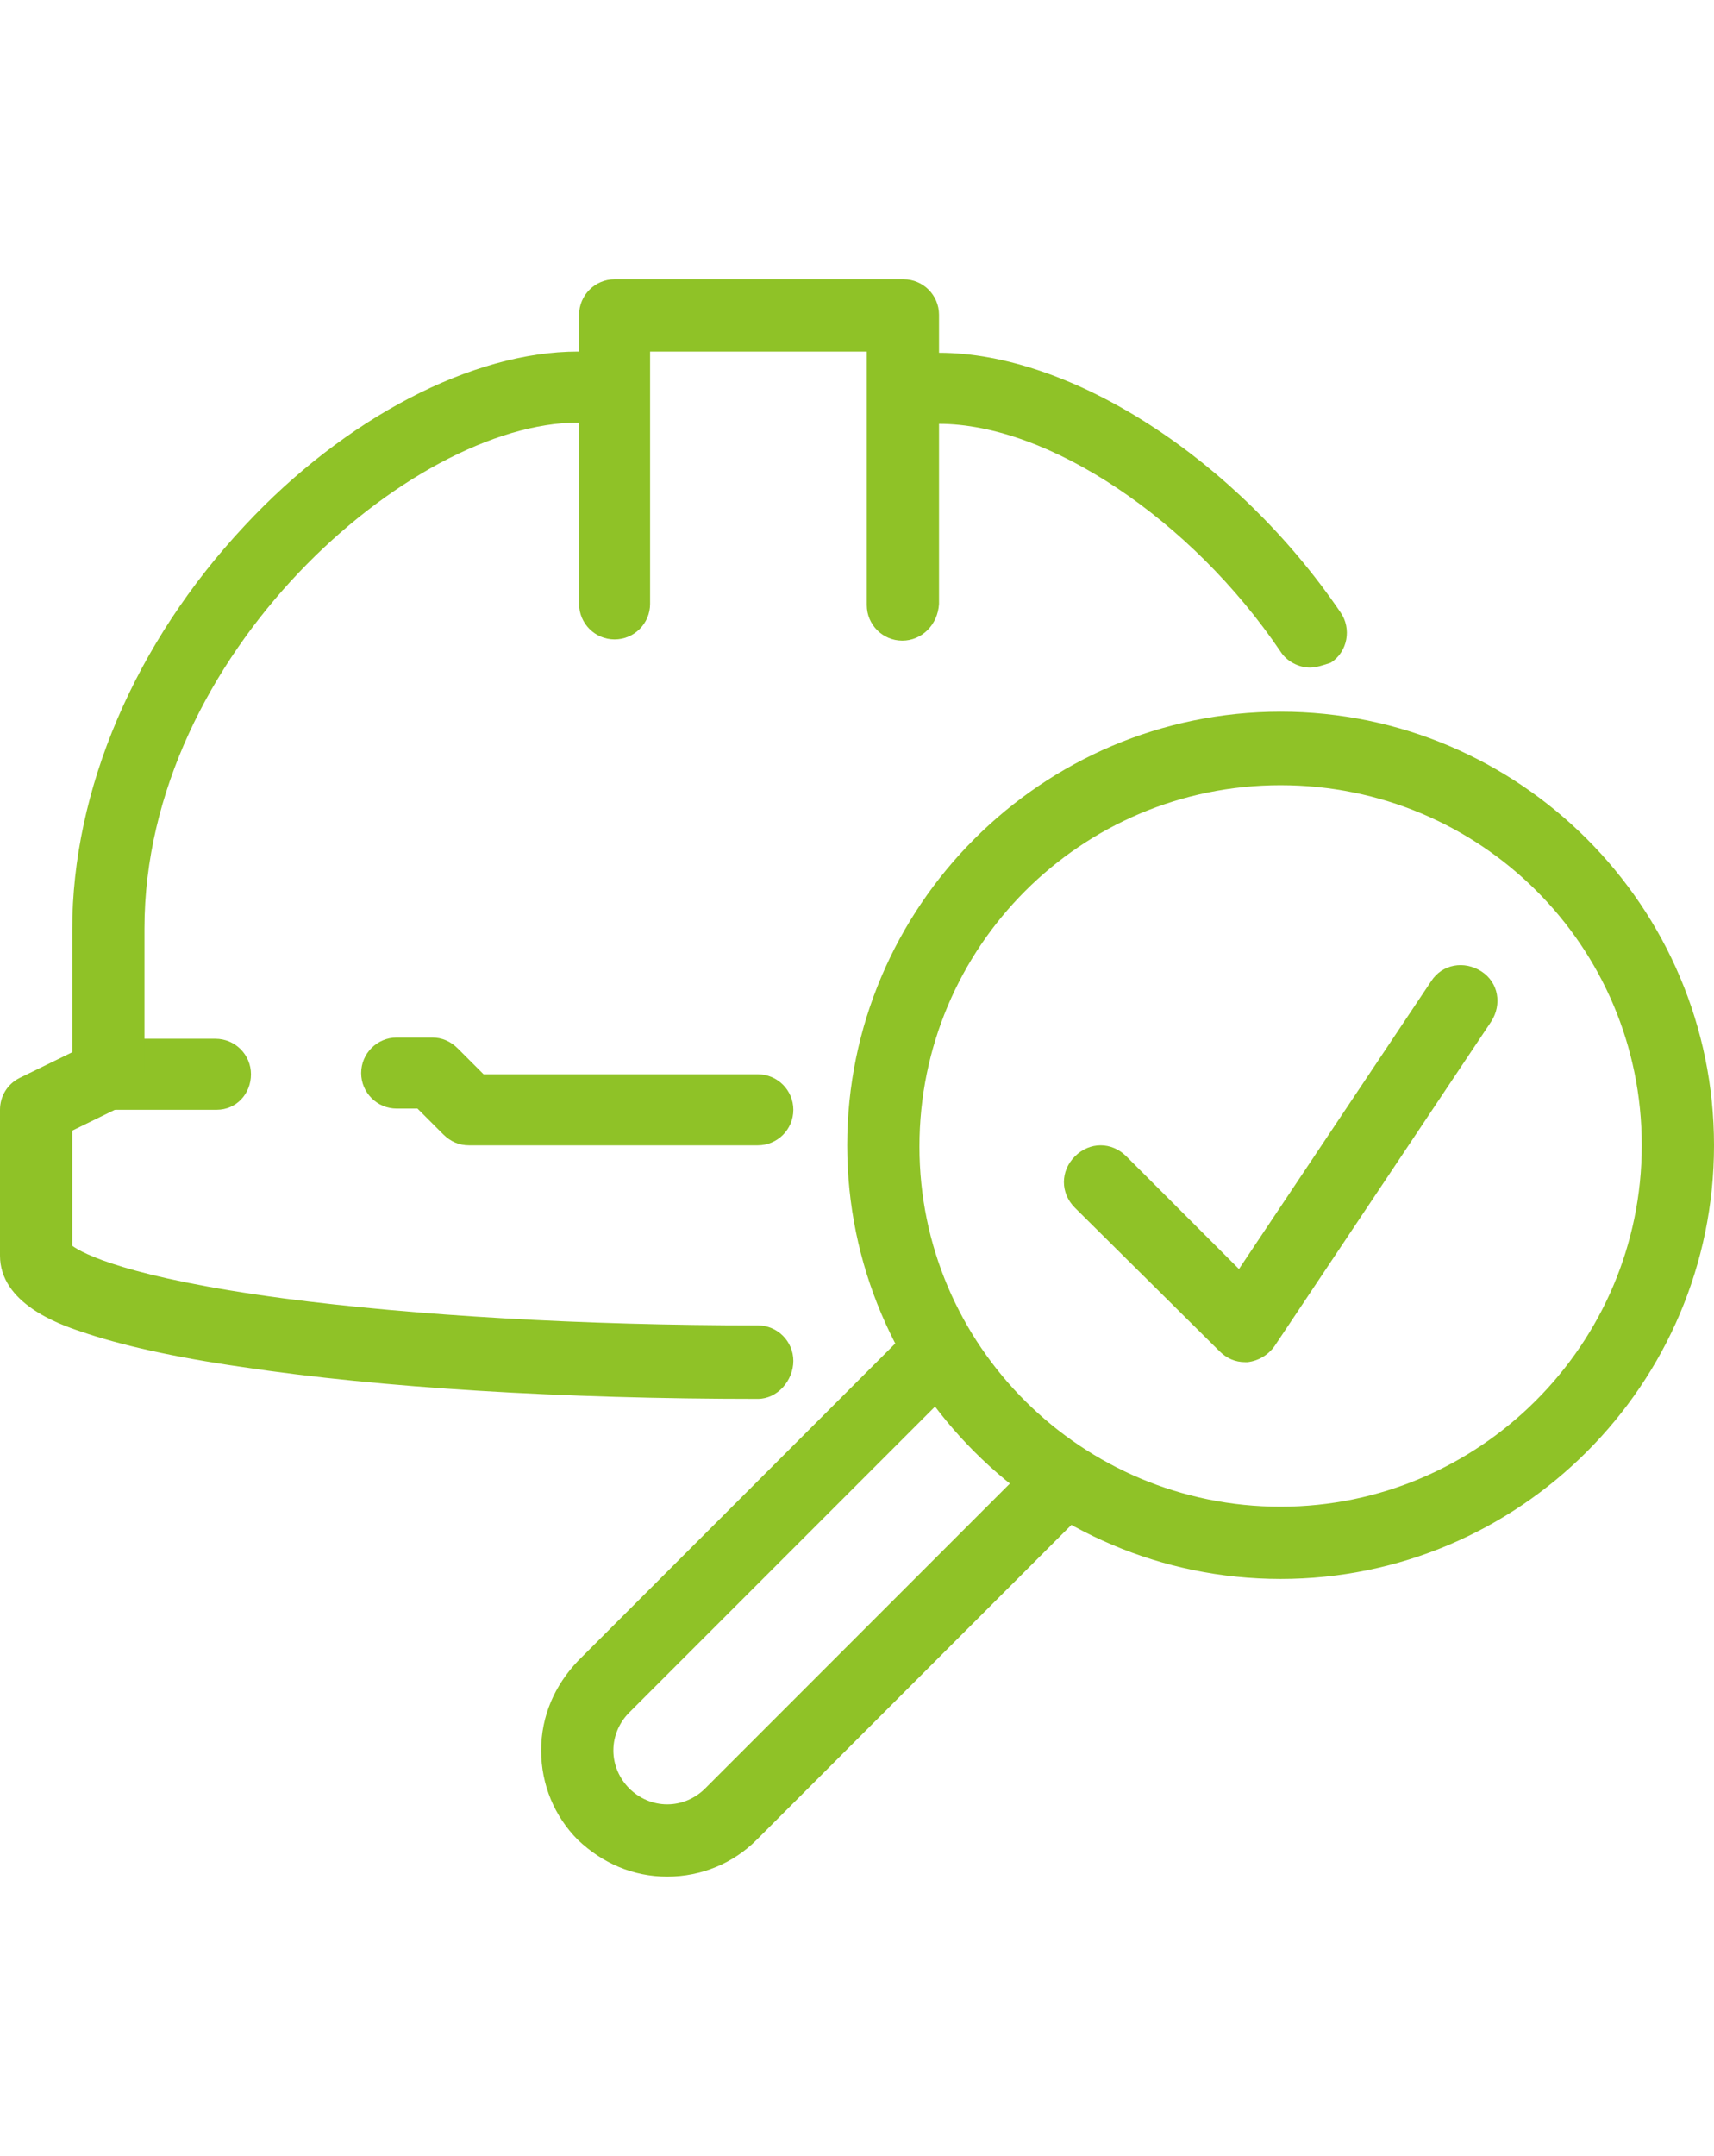
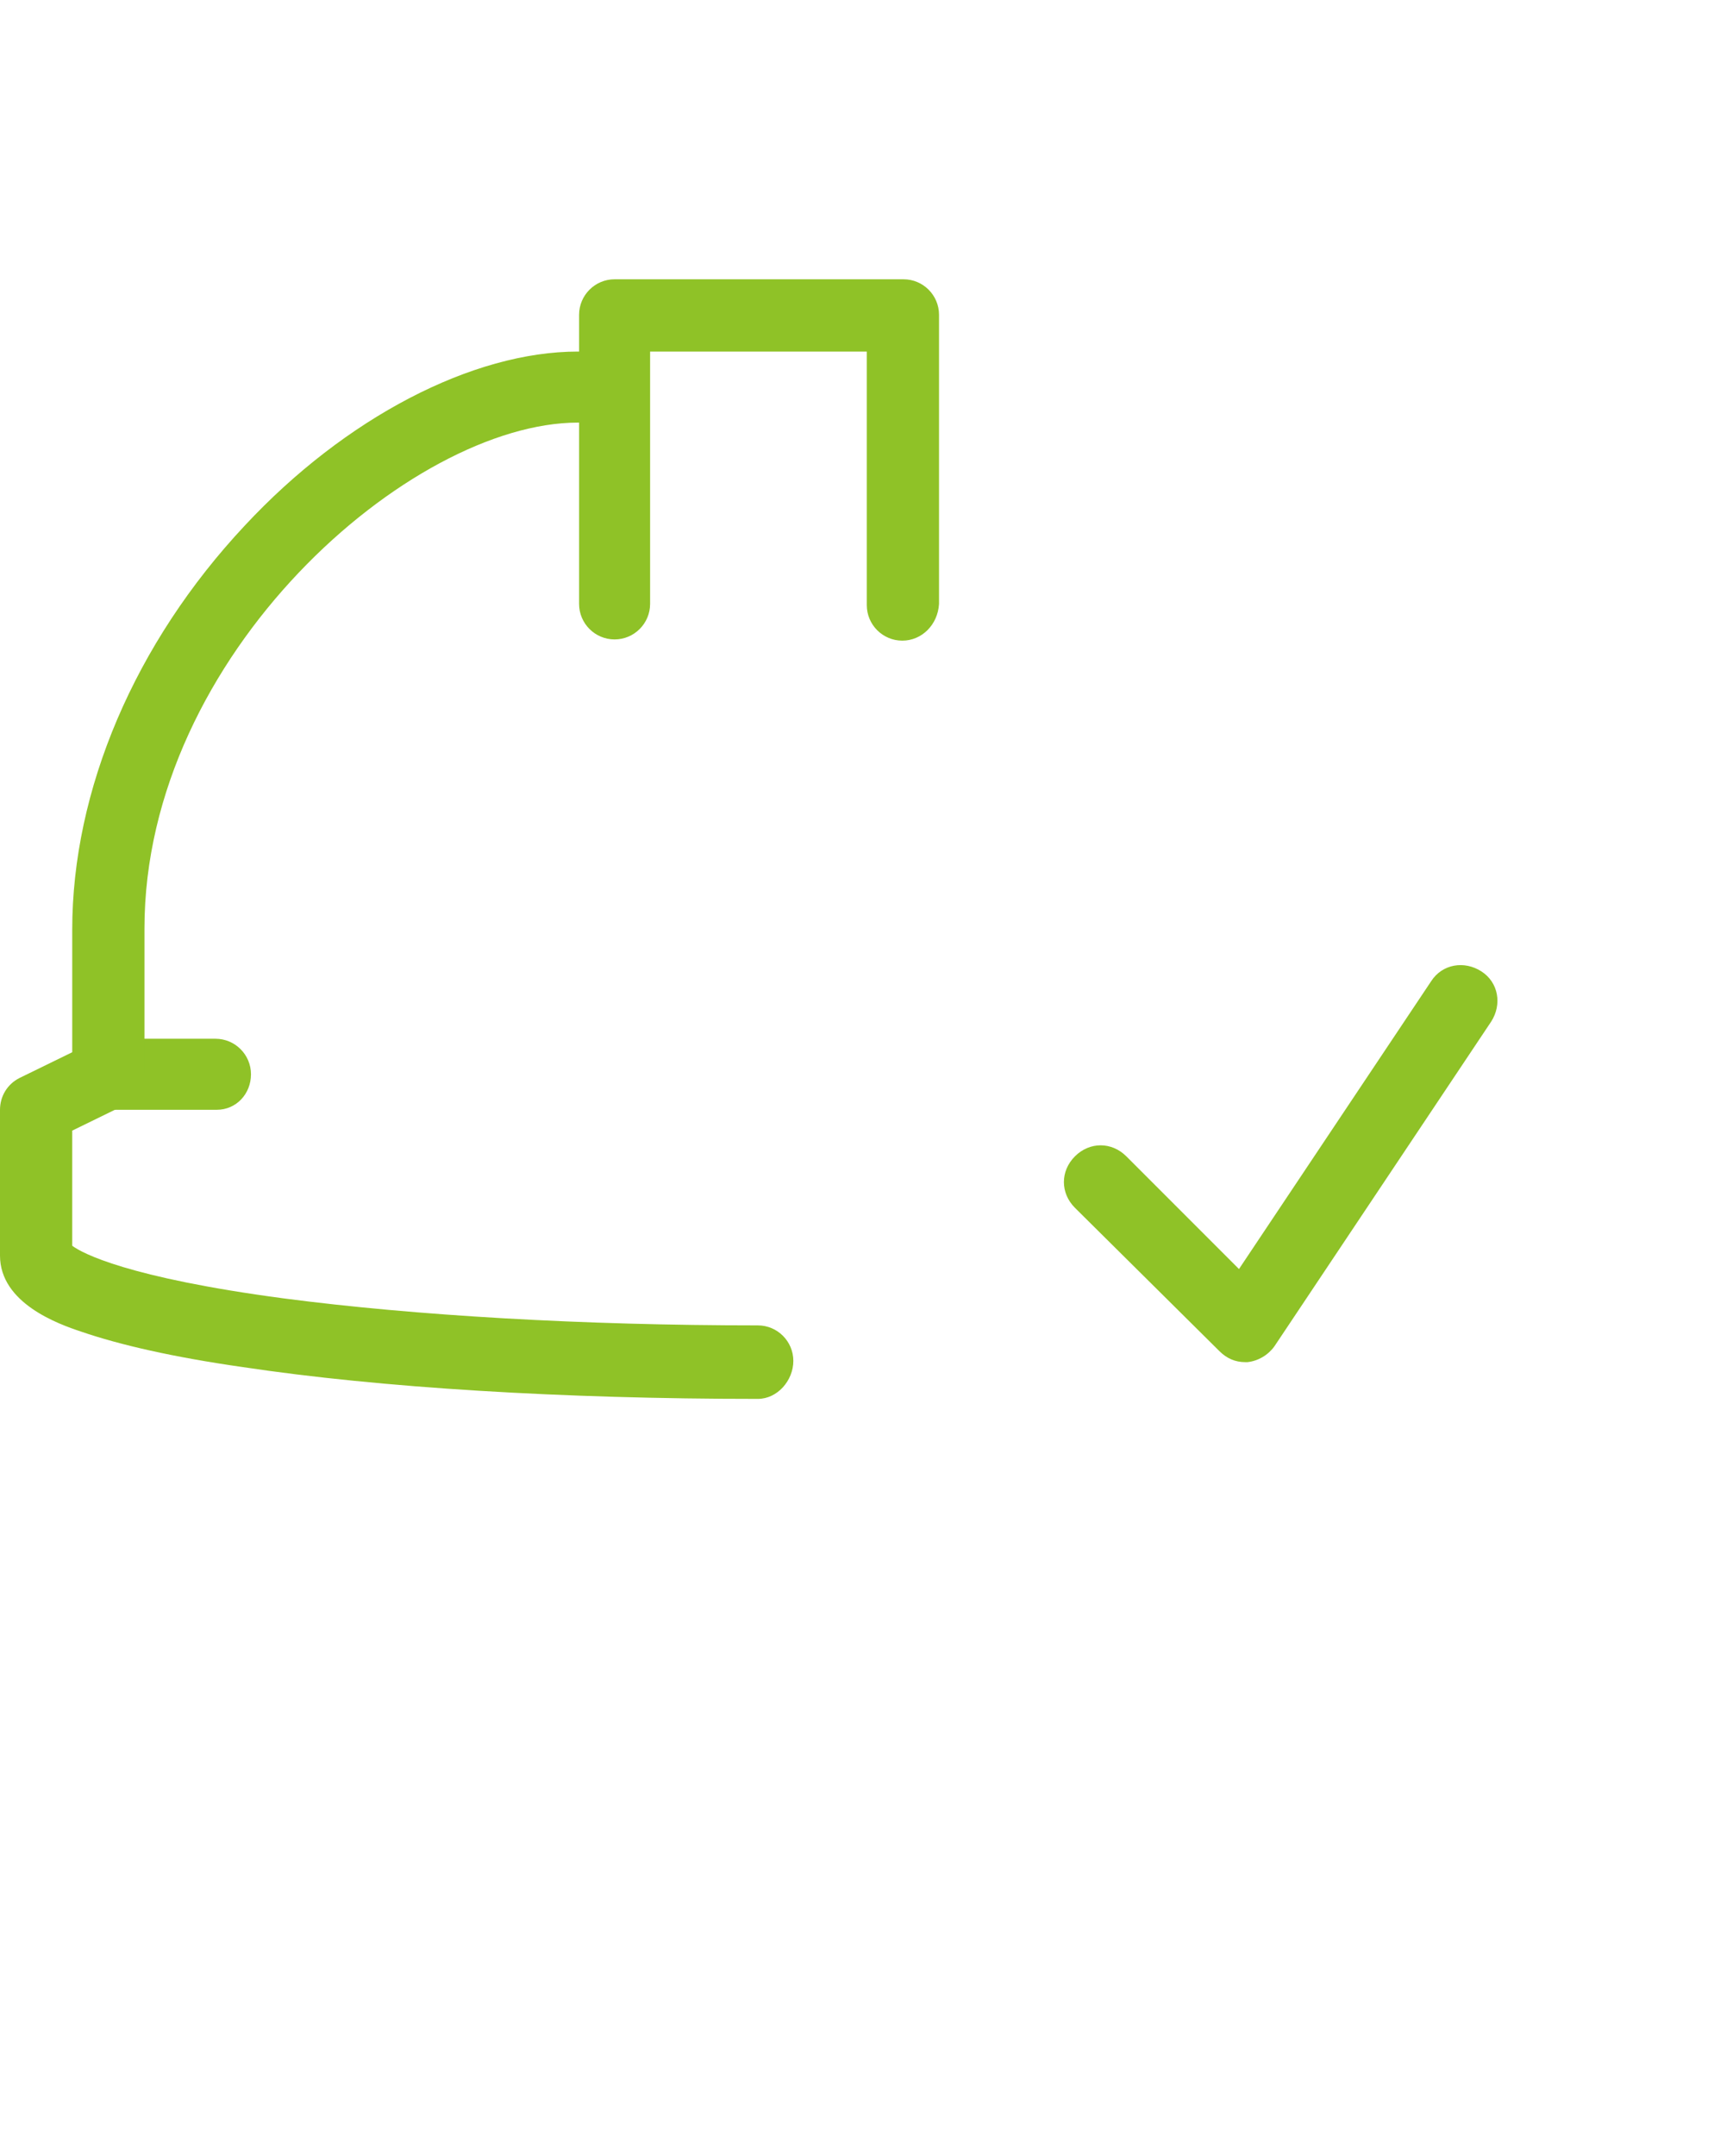
<svg xmlns="http://www.w3.org/2000/svg" version="1.1" id="レイヤー_1" x="0px" y="0px" viewBox="0 0 140 176" style="enable-background:new 0 0 140 176;" xml:space="preserve">
  <style type="text/css">
	.st0{fill:#8fc227;}
</style>
  <g>
    <path class="st0" d="M73.7,52.3c-1.6,0-2.9-1.3-2.9-2.9V28.7H53.1v20.6c0,1.6-1.3,2.9-2.9,2.9s-2.9-1.3-2.9-2.9V25.7   c0-1.6,1.3-2.9,2.9-2.9h23.6c1.6,0,2.9,1.3,2.9,2.9v23.6C76.6,51,75.3,52.3,73.7,52.3z" />
    <path class="st0" d="M17.7,90.6H8.8c-1.6,0-2.9-1.3-2.9-2.9s1.3-2.9,2.9-2.9h8.8c1.6,0,2.9,1.3,2.9,2.9S19.3,90.6,17.7,90.6z" />
-     <path class="st0" d="M104.6,128.9c-19.5,0-35.4-15.9-35.4-35.4s15.9-35.4,35.4-35.4S140,74,140,93.5S124.1,128.9,104.6,128.9z    M104.6,64.1c-16.3,0-29.5,13.2-29.5,29.5S88.4,123,104.6,123s29.5-13.2,29.5-29.5S120.9,64.1,104.6,64.1z" />
    <path class="st0" d="M61.9,114.2c-15.9,0-30.8-0.9-42.1-2.6c-5.6-0.8-10-1.8-13.2-2.9c-1.8-0.6-6.6-2.3-6.6-6.2V90.6   c0-1.1,0.6-2.1,1.6-2.6l4.3-2.1v-10c0-11.4,5.1-23.4,14.1-33c8.2-8.8,18.6-14.2,27.2-14.2h2.9c1.6,0,2.9,1.3,2.9,2.9   s-1.3,2.9-2.9,2.9h-2.9c-13.6,0-35.4,18.9-35.4,41.3v11.8c0,1.1-0.6,2.1-1.6,2.6l-4.3,2.1v9.4c0.8,0.6,4.5,2.6,17.3,4.3   c10.7,1.4,24.4,2.2,38.7,2.2c1.6,0,2.9,1.3,2.9,2.9S63.5,114.2,61.9,114.2z" />
-     <path class="st0" d="M107,54.5c-0.9,0-1.9-0.5-2.4-1.3c-7.3-10.8-19-18.6-27.9-18.6h-2.9c-1.6,0-2.9-1.3-2.9-2.9s1.3-2.9,2.9-2.9   h2.9c10.8,0,24.3,8.7,32.8,21.2c0.9,1.3,0.6,3.2-0.8,4.1C108.1,54.3,107.5,54.5,107,54.5z" />
-     <path class="st0" d="M61.9,93.5H38.3c-0.8,0-1.5-0.3-2.1-0.9l-2.1-2.1h-1.7c-1.6,0-2.9-1.3-2.9-2.9s1.3-2.9,2.9-2.9h2.9   c0.8,0,1.5,0.3,2.1,0.9l2.1,2.1h22.4c1.6,0,2.9,1.3,2.9,2.9S63.5,93.5,61.9,93.5z" />
    <path class="st0" d="M101.7,111.2c-0.8,0-1.5-0.3-2.1-0.9L87.8,98.6c-1.2-1.2-1.2-3,0-4.2s3-1.2,4.2,0l9.2,9.2l15.7-23.5   c0.9-1.4,2.7-1.7,4.1-0.8c1.4,0.9,1.7,2.7,0.8,4.1l-17.7,26.5c-0.5,0.7-1.3,1.2-2.2,1.3C101.9,111.2,101.8,111.2,101.7,111.2z" />
-     <path class="st0" d="M54.5,153.2c-2.8,0-5.3-1.1-7.3-3c-1.9-1.9-3-4.5-3-7.3s1.1-5.3,3-7.3l27-27c1.2-1.2,3-1.2,4.2,0s1.2,3,0,4.2   l-27,27c-0.8,0.8-1.3,1.9-1.3,3.1c0,1.2,0.5,2.3,1.3,3.1s1.9,1.3,3.1,1.3c1.2,0,2.3-0.5,3.1-1.3l27-27c1.2-1.2,3-1.2,4.2,0   s1.2,3,0,4.2l-27,27C59.9,152.1,57.3,153.2,54.5,153.2z" />
  </g>
</svg>